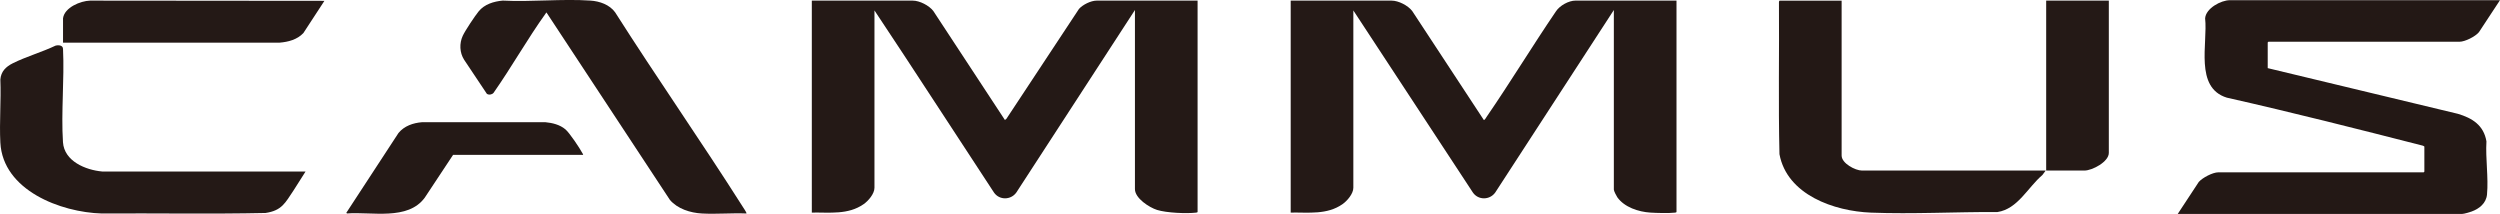
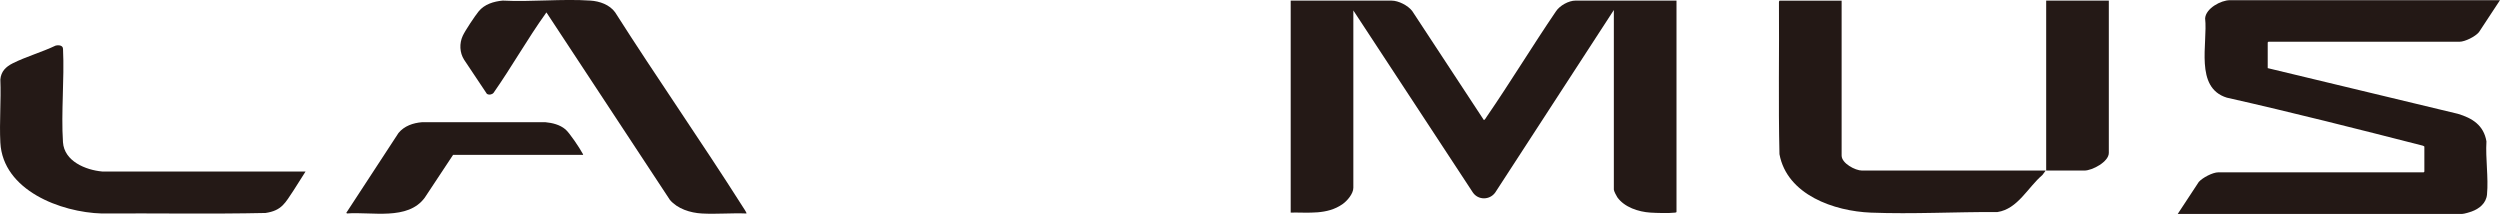
<svg xmlns="http://www.w3.org/2000/svg" id="Ebene_2" data-name="Ebene 2" viewBox="0 0 925.8 79.22">
  <defs>
    <style>
      .cls-1 {
        fill: #231815;
      }

      .cls-2 {
        fill: #241916;
      }
    </style>
  </defs>
  <g id="Ebene_1-2" data-name="Ebene 1">
    <g>
      <path class="cls-2" d="M620.84.23v78.25c0,.18-.4.24-.57.26-2.24.26-6.78.14-9.12-.01-4.37-.28-9.59-1.98-12.22-5.67-.35-.5-1.29-2.33-1.29-2.85V3.71l-43.95,67.62c-2.04,2.79-6.22,2.85-8.23,0L501.17,3.87v65.66c0,2.23-2.29,4.87-4.02,6.08-5.76,4.01-12.53,3-19.18,3.11V.23h37.37c2.55,0,6.05,1.8,7.61,3.82l26.54,40.39c.32.08.89-.96,1.08-1.24,8.8-12.81,16.88-26.14,25.62-38.99,1.41-2.15,4.71-3.99,7.28-3.99h37.37Z" />
-       <path class="cls-2" d="M443.49.23v78.25c0,.18-.4.24-.57.26-3.62.42-10.96.09-14.43-1-2.87-.9-8.2-4.31-8.2-7.71V3.71l-43.95,67.62c-2.04,2.79-6.22,2.85-8.23,0-14.79-22.47-29.37-45.08-44.28-67.46v65.66c0,2.24-2.28,4.87-4.02,6.08-5.76,4.01-12.53,3-19.18,3.11V.23h37.37c2.55,0,6.05,1.8,7.61,3.82l26.53,40.39.55-.44,26.88-40.7c1.41-1.58,4.41-3.07,6.54-3.07h37.37Z" />
      <path class="cls-1" d="M925.8.06l-7.79,11.84c-1.32,1.63-5.17,3.56-7.21,3.56h-70.77s-.25.23-.25.25v9.52l70.35,16.9c5.41,1.59,9.64,4.25,10.65,10.22-.38,6.36.79,13.38.21,19.66-.3,3.25-2.87,5.31-5.76,6.34-.73.26-2.76.87-3.44.87h-105.33l7.79-11.84c1.36-1.56,5.17-3.56,7.21-3.56h76.08s.25-.23.25-.25v-9.27c0-.1-.47-.35-.62-.37-24.12-6.17-48.25-12.29-72.54-17.77-12.02-3.71-7-20.06-8.03-29.37.27-3.73,5.89-6.72,9.18-6.72h100.03Z" />
      <path class="cls-1" d="M681.99.23v57.38c0,2.88,5.06,5.55,7.54,5.55h68.04l-1.24,1.66c-5.38,4.56-9.1,12.56-16.62,13.7-15.55-.08-31.31.82-46.87.22-13.6-.53-31.06-6.57-33.87-21.64-.44-18.74-.05-37.53-.19-56.29-.04-.17.12-.57.26-.57h22.96Z" />
-       <path class="cls-2" d="M276.42,79.06c-5.43-.23-11.1.3-16.5,0-4.25-.23-9.04-1.72-11.85-5.05L202.42,4.7c-.32-.07-.21.09-.29.21-6.84,9.54-12.64,19.88-19.37,29.49-.61.67-1.7.84-2.46.35l-8.42-12.61c-1.69-2.63-1.82-6.06-.51-8.89.91-1.96,4.47-7.29,5.88-9.03,2.16-2.66,5.62-3.7,8.93-4,10.62.55,21.95-.72,32.49,0,3.41.23,7.04,1.5,9.11,4.32,15.44,24.25,31.92,47.85,47.33,72.11.21.32,1.5,2.23,1.32,2.4Z" />
+       <path class="cls-2" d="M276.42,79.06c-5.43-.23-11.1.3-16.5,0-4.25-.23-9.04-1.72-11.85-5.05L202.42,4.7c-.32-.07-.21.09-.29.21-6.84,9.54-12.64,19.88-19.37,29.49-.61.67-1.7.84-2.46.35l-8.42-12.61c-1.69-2.63-1.82-6.06-.51-8.89.91-1.96,4.47-7.29,5.88-9.03,2.16-2.66,5.62-3.7,8.93-4,10.62.55,21.95-.72,32.49,0,3.41.23,7.04,1.5,9.11,4.32,15.44,24.25,31.92,47.85,47.33,72.11.21.32,1.5,2.23,1.32,2.4" />
      <path class="cls-2" d="M113.17,63.49l-4.47,7.04c-3.08,4.58-4.3,7.45-10.38,8.34-20.19.44-40.44.06-60.65.19-15.19-.44-36.61-8.57-37.54-26.25-.4-7.66.32-15.67,0-23.36.24-2.98,2.03-4.73,4.59-6.01,4.96-2.48,10.79-4.13,15.83-6.53,1.11-.31,2.83-.18,2.79,1.29.54,11.28-.75,23.27-.02,34.46.46,7.04,8.38,10.3,14.5,10.85h75.34Z" />
      <path class="cls-2" d="M780.94.23v56.39c0,3.32-6.18,6.54-9.03,6.54h-14.17V.23h23.2Z" />
-       <path class="cls-2" d="M23.34,6.77C23.88,2.76,29.79.33,33.37.23l86.77.08-7.79,11.93c-2.3,2.44-5.61,3.3-8.86,3.56H23.34V6.77Z" />
      <path class="cls-2" d="M215.93,57.36h-48.15l-10.49,15.85c-6.29,8.56-19.66,5.13-28.8,5.84l-.24-.25,19.32-29.55c2.15-2.62,5.44-3.74,8.76-4h45.6c2.65.25,5.38.91,7.45,2.65,1.52,1.27,5.35,7,6.34,8.9.1.19.26.29.2.55Z" />
    </g>
  </g>
</svg>